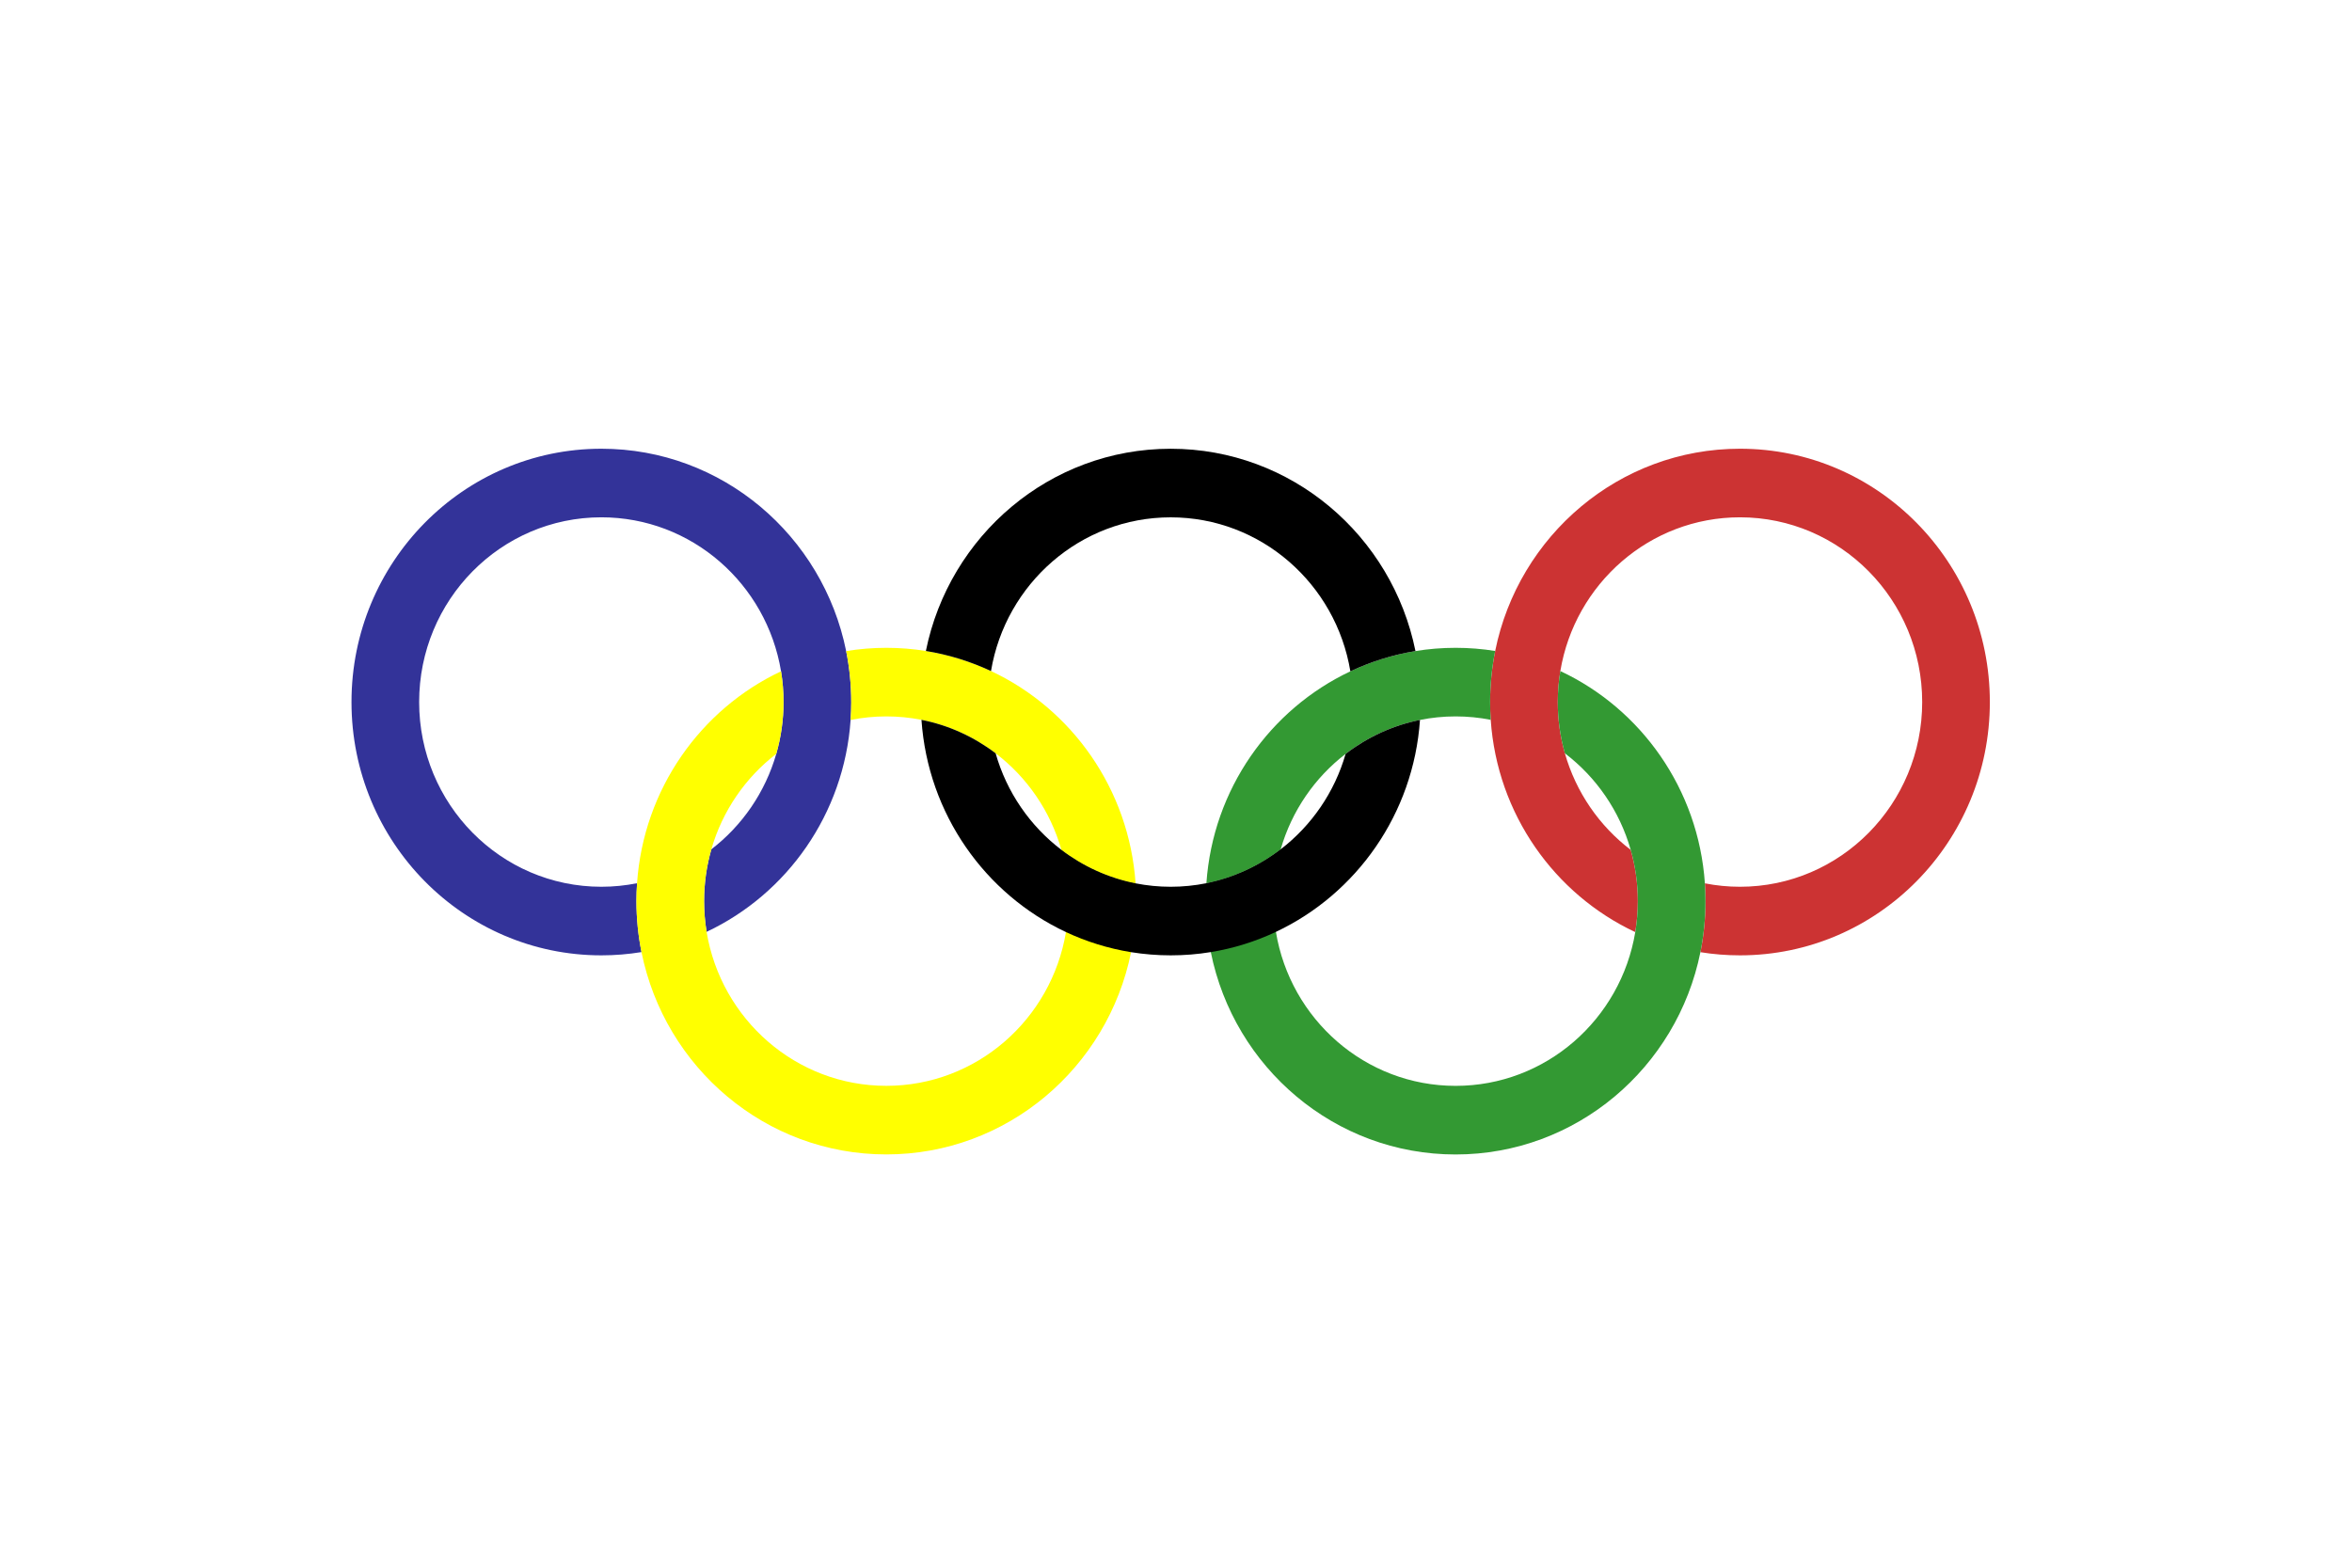
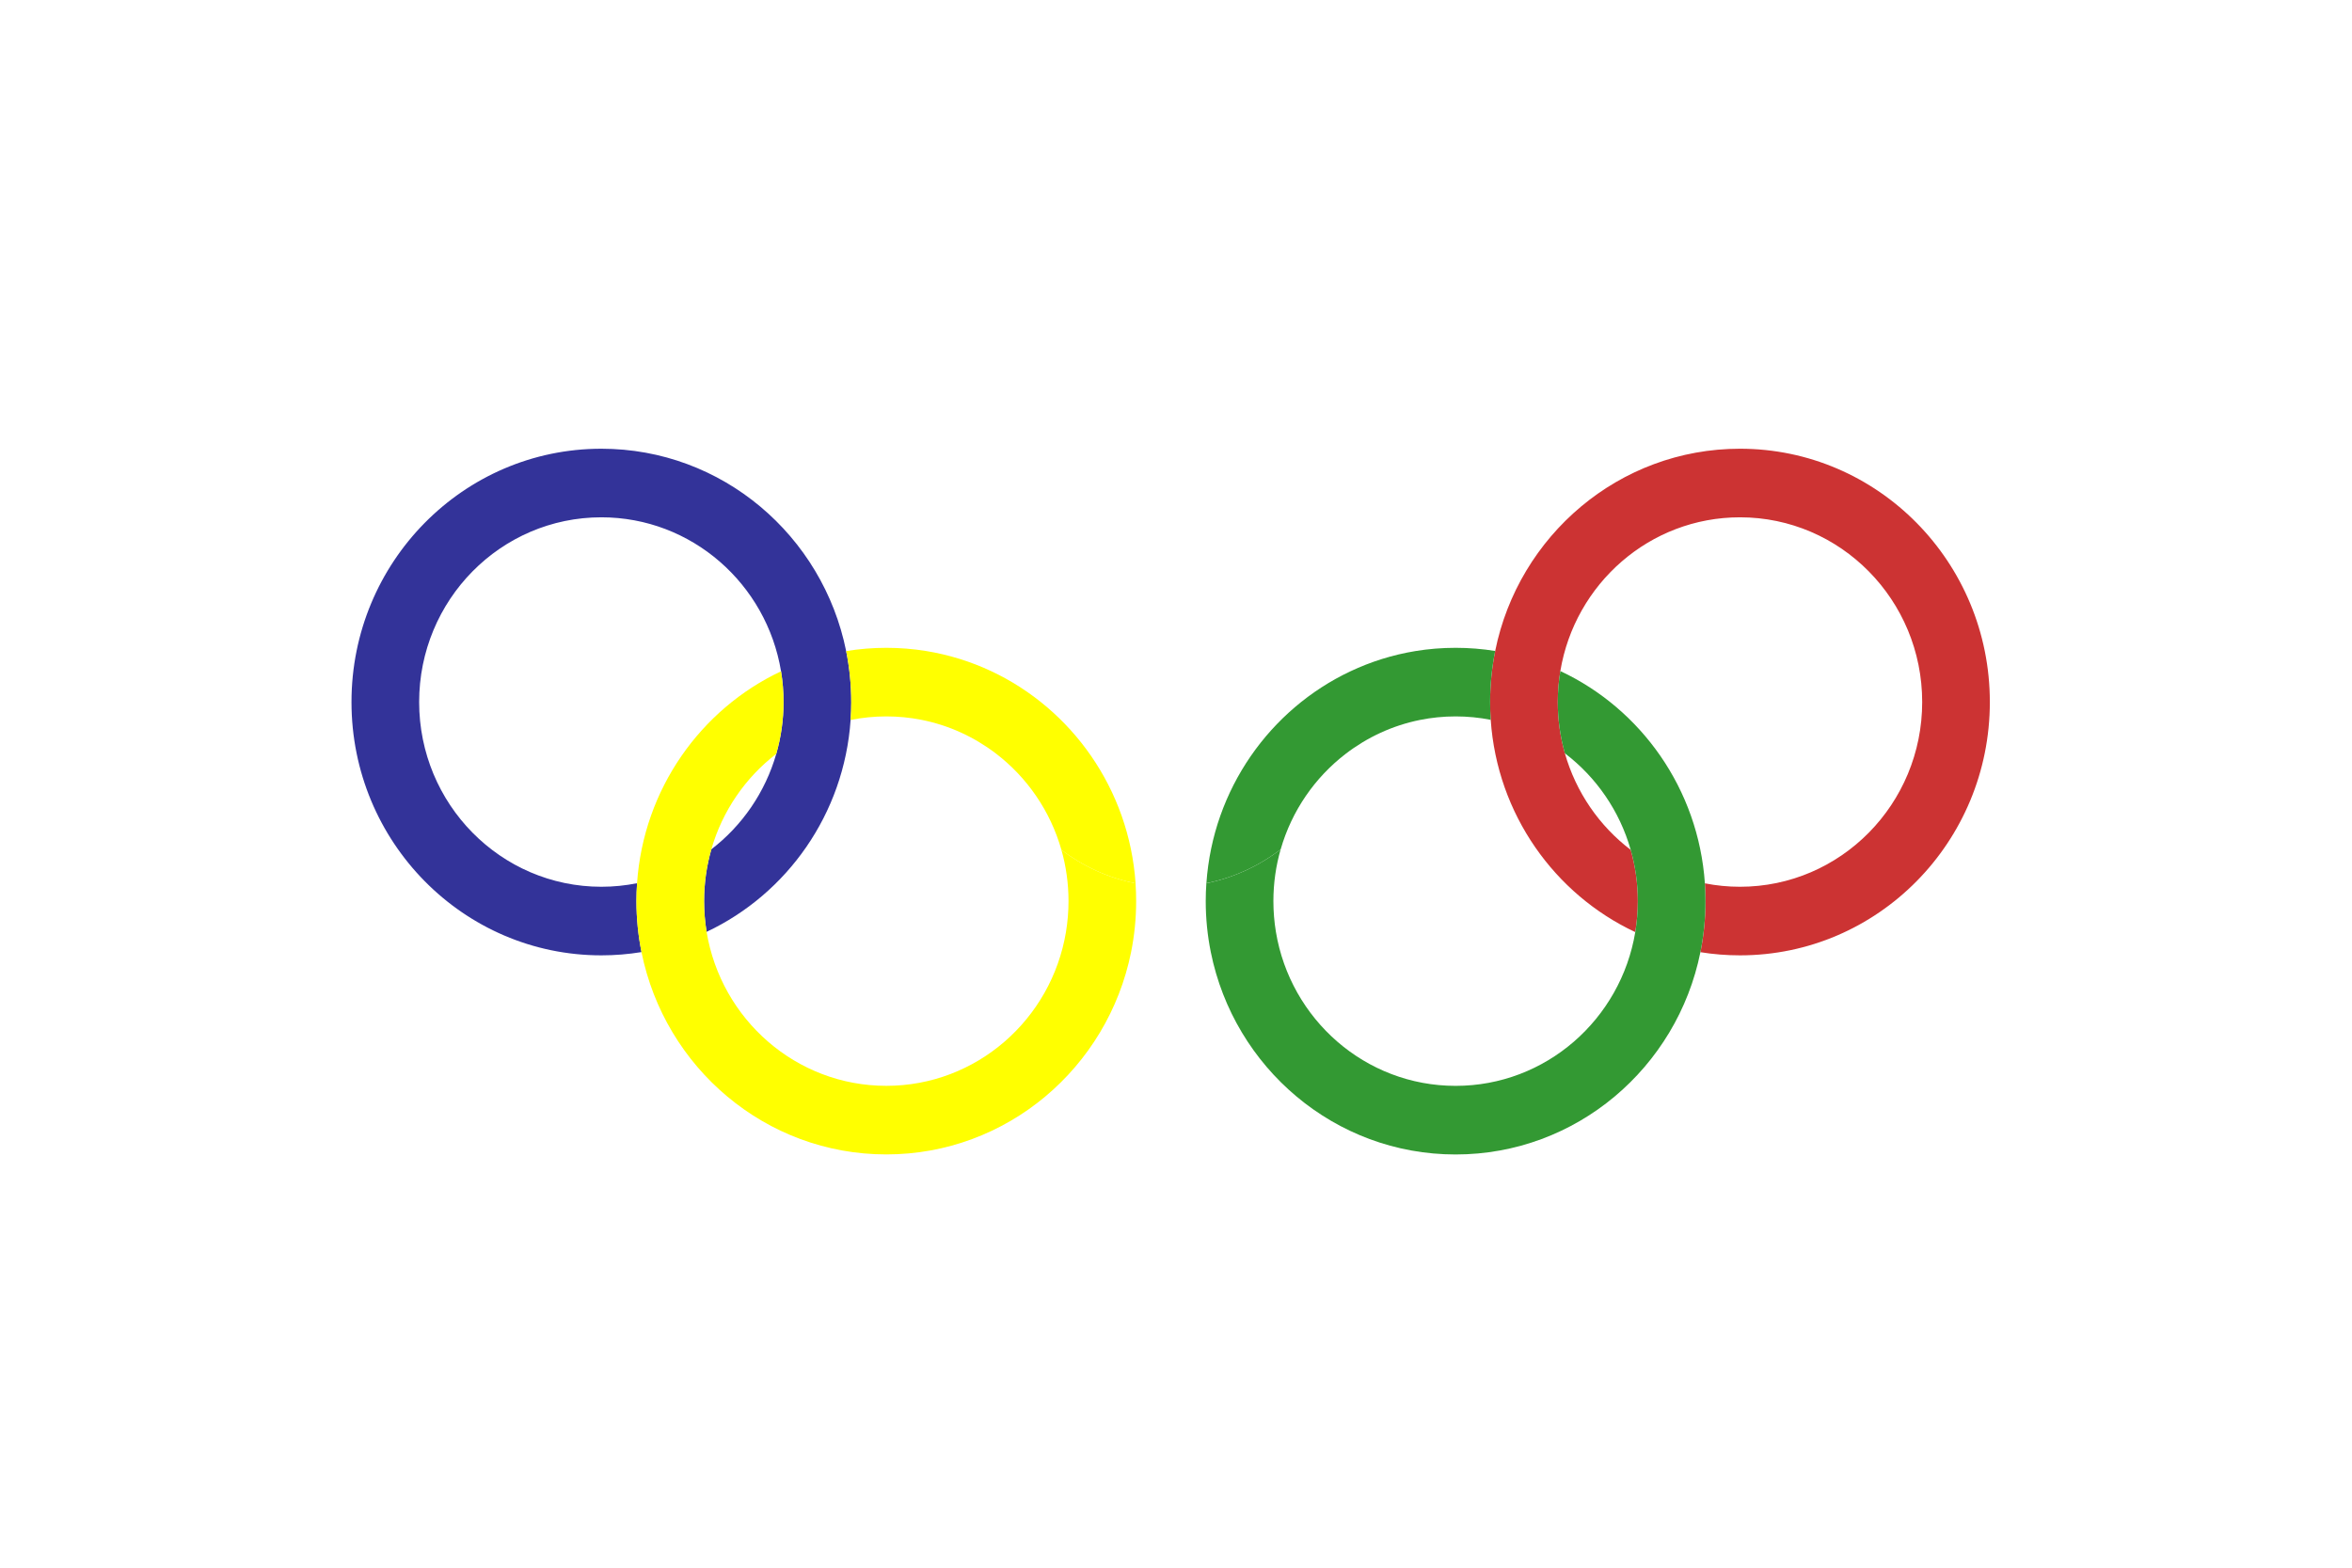
<svg xmlns="http://www.w3.org/2000/svg" width="900" height="600" viewBox="-45 -25 90 60">
  <path fill="#fff" d="M-45-25h90v60h-90z" />
  <path fill="#339" d="M-12.427 1.869c0 .23-.008.459-.024.685-.248 3.601-2.435 6.66-5.51 8.11-.063-.382-.096-.776-.096-1.176 0-.689.097-1.354.278-1.983 1.176-.904 2.06-2.179 2.483-3.652.181-.63.279-1.295.279-1.984 0-.401-.033-.793-.096-1.176-.552-3.345-3.421-5.894-6.876-5.894-3.851 0-6.972 3.165-6.972 7.07 0 3.905 3.121 7.07 6.972 7.07.468 0 .925-.047 1.367-.136-.016.226-.024.454-.024.685 0 .668.067 1.321.194 1.951-.5.082-1.014.125-1.537.125-5.28 0-9.561-4.34-9.561-9.695 0-5.354 4.281-9.695 9.561-9.695 4.621 0 8.477 3.325 9.367 7.744.127.63.194 1.283.194 1.951z" />
  <path fill="#c33" d="M31.142 1.869c0 5.355-4.281 9.695-9.561 9.695-.515 0-1.021-.041-1.514-.121.127-.631.194-1.285.194-1.955 0-.229-.008-.455-.023-.68.435.086.884.131 1.343.131 3.851 0 6.972-3.165 6.972-7.07 0-3.904-3.121-7.07-6.972-7.07-3.452 0-6.318 2.544-6.874 5.884-.064.385-.098.782-.098 1.186 0 .681.095 1.339.272 1.962.424 1.494 1.323 2.786 2.519 3.696.177.623.272 1.281.272 1.961 0 .404-.034.8-.098 1.186-3.087-1.447-5.284-4.513-5.531-8.124-.016-.225-.023-.452-.023-.681 0-.67.067-1.323.194-1.955.892-4.417 4.747-7.74 9.367-7.74 5.28 0 9.561 4.341 9.561 9.695z" />
  <path fill="#ff0" d="M-1.547 8.808c-1.049-.208-2.014-.654-2.838-1.281.177.623.272 1.281.272 1.961 0 .404-.034.8-.098 1.186-.556 3.34-3.423 5.884-6.874 5.884-3.455 0-6.324-2.549-6.877-5.894-.063-.382-.096-.776-.096-1.176 0-.689.097-1.354.278-1.983.424-1.473 1.308-2.748 2.483-3.652.181-.63.279-1.295.279-1.984 0-.401-.033-.793-.096-1.176-3.075 1.45-5.262 4.509-5.509 8.11-.016.226-.024.454-.024.685 0 .668.067 1.321.194 1.951.89 4.42 4.746 7.744 9.367 7.744 4.62 0 8.474-3.322 9.367-7.74.127-.631.194-1.285.194-1.955 0-.229-.008-.455-.023-.68z" />
  <path fill="#ff0" d="M-1.547 8.808c-1.049-.208-2.014-.654-2.838-1.281-.424-1.494-1.322-2.786-2.518-3.696-.824-.627-1.789-1.074-2.838-1.281-.435-.086-.884-.131-1.343-.131-.468 0-.925.047-1.367.136.016-.226.024-.455.024-.685 0-.668-.067-1.321-.194-1.951.5-.082 1.014-.125 1.537-.125.515 0 1.021.041 1.514.121.876.142 1.713.404 2.492.769C-3.991 2.13-1.794 5.197-1.547 8.808z" />
  <path fill="#393" d="M20.238 8.808c-.247-3.611-2.444-6.678-5.531-8.124-.064.385-.098.782-.098 1.186 0 .681.095 1.339.272 1.962 1.196.91 2.094 2.201 2.519 3.696.177.623.272 1.281.272 1.961 0 .404-.034.8-.098 1.186-.556 3.34-3.423 5.884-6.874 5.884-3.456 0-6.324-2.549-6.877-5.894-.063-.382-.096-.776-.096-1.176 0-.689.097-1.354.278-1.983-.824.634-1.791 1.086-2.843 1.299-.016.226-.024.454-.024.685 0 .668.067 1.321.194 1.951.89 4.42 4.746 7.744 9.367 7.744 4.62 0 8.474-3.322 9.367-7.74.127-.631.194-1.285.194-1.955 0-.229-.008-.455-.023-.68z" />
-   <path fill="#393" d="M12.02 1.869c0 .229.008.456.023.681-.435-.086-.884-.131-1.343-.131-.468 0-.925.047-1.367.136-1.052.212-2.02.665-2.844 1.299v0c-1.176.904-2.06 2.178-2.483 3.651-.824.634-1.791 1.086-2.843 1.299.248-3.601 2.435-6.66 5.509-8.11.779-.368 1.615-.632 2.491-.776.5-.082 1.013-.124 1.537-.124.515 0 1.021.041 1.514.121-.127.632-.194 1.285-.194 1.955z" />
-   <path d="M6.49 3.853v0c-.423 1.473-1.307 2.747-2.483 3.651-.824.634-1.791 1.086-2.843 1.299-.442.089-.899.136-1.367.136-.459 0-.908-.045-1.343-.131-1.049-.208-2.014-.654-2.838-1.281-1.196-.91-2.094-2.201-2.518-3.696-.824-.627-1.789-1.074-2.838-1.281.247 3.611 2.444 6.678 5.531 8.124.78.365 1.616.627 2.493.769.493.079.999.121 1.514.121.523 0 1.036-.042 1.537-.125.876-.143 1.712-.407 2.491-.775 3.075-1.45 5.262-4.509 5.51-8.11-1.052.212-2.02.665-2.844 1.299zM-.204-5.2c3.456 0 6.324 2.549 6.876 5.894.779-.368 1.615-.632 2.491-.776-.891-4.419-4.746-7.743-9.367-7.743-4.62 0-8.474 3.323-9.367 7.74.876.142 1.713.404 2.492.769.556-3.34 3.422-5.884 6.875-5.884z" />
+   <path fill="#393" d="M12.02 1.869c0 .229.008.456.023.681-.435-.086-.884-.131-1.343-.131-.468 0-.925.047-1.367.136-1.052.212-2.02.665-2.844 1.299c-1.176.904-2.06 2.178-2.483 3.651-.824.634-1.791 1.086-2.843 1.299.248-3.601 2.435-6.66 5.509-8.11.779-.368 1.615-.632 2.491-.776.5-.082 1.013-.124 1.537-.124.515 0 1.021.041 1.514.121-.127.632-.194 1.285-.194 1.955z" />
</svg>